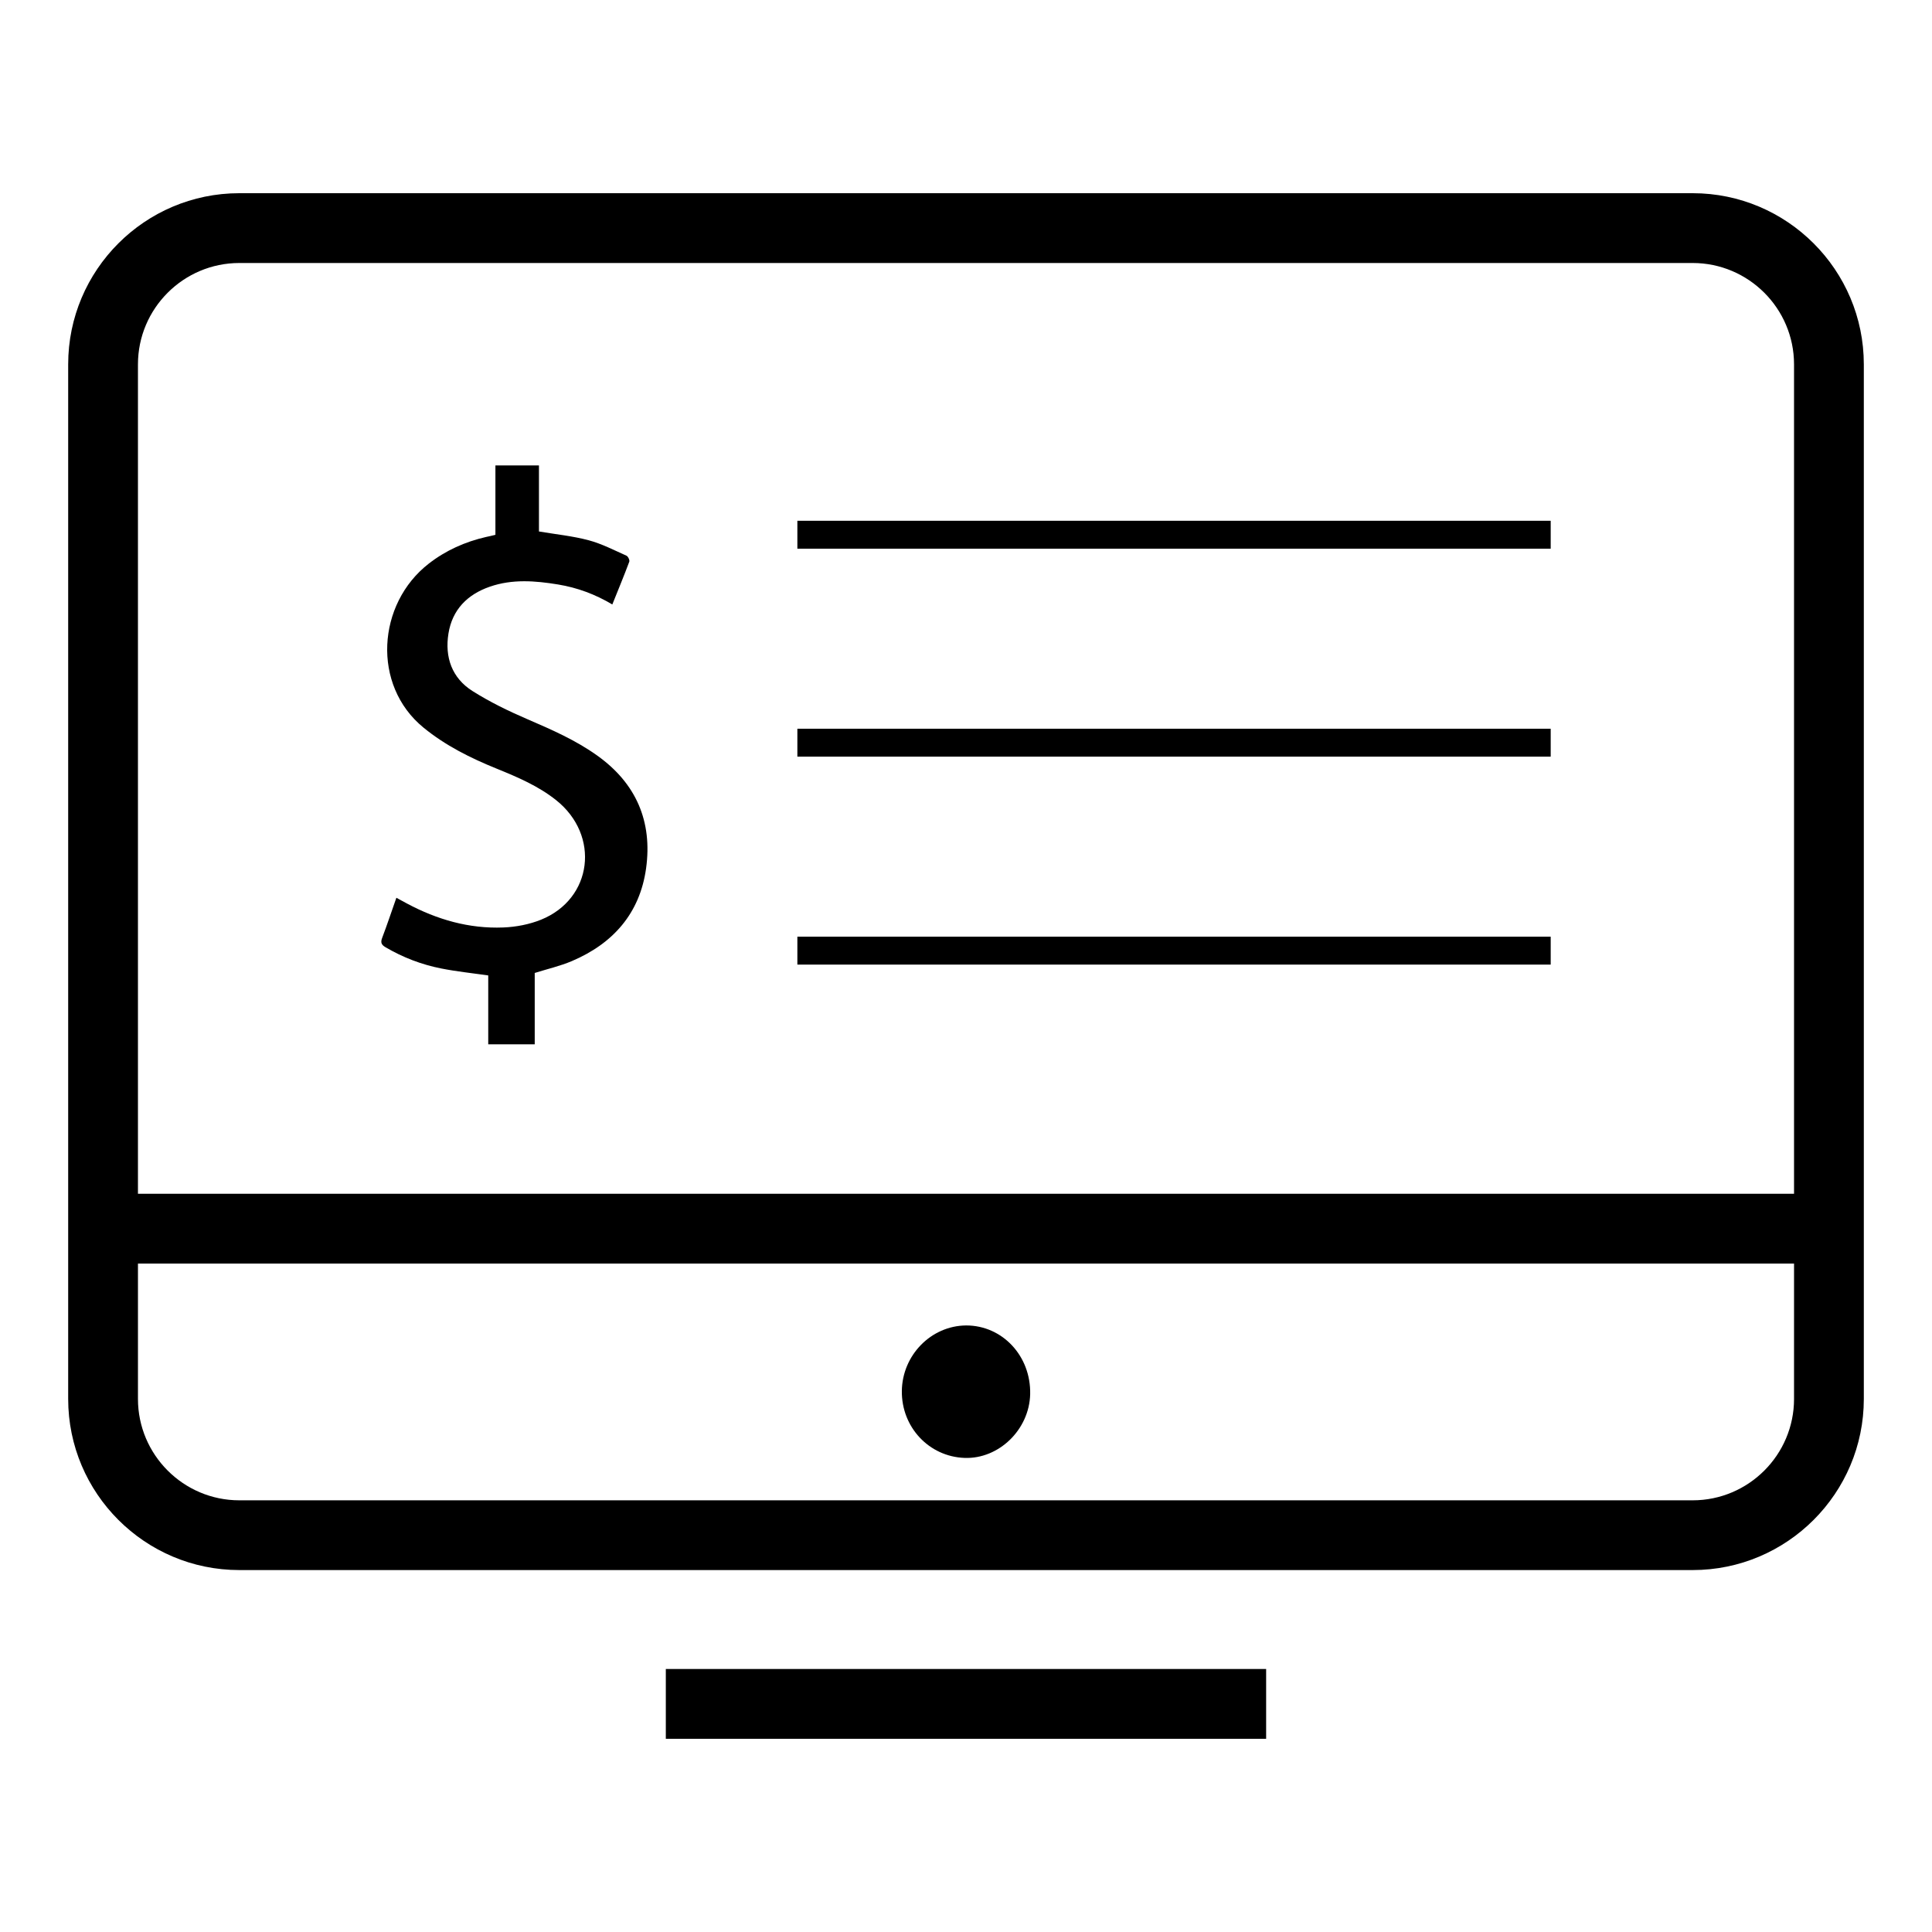
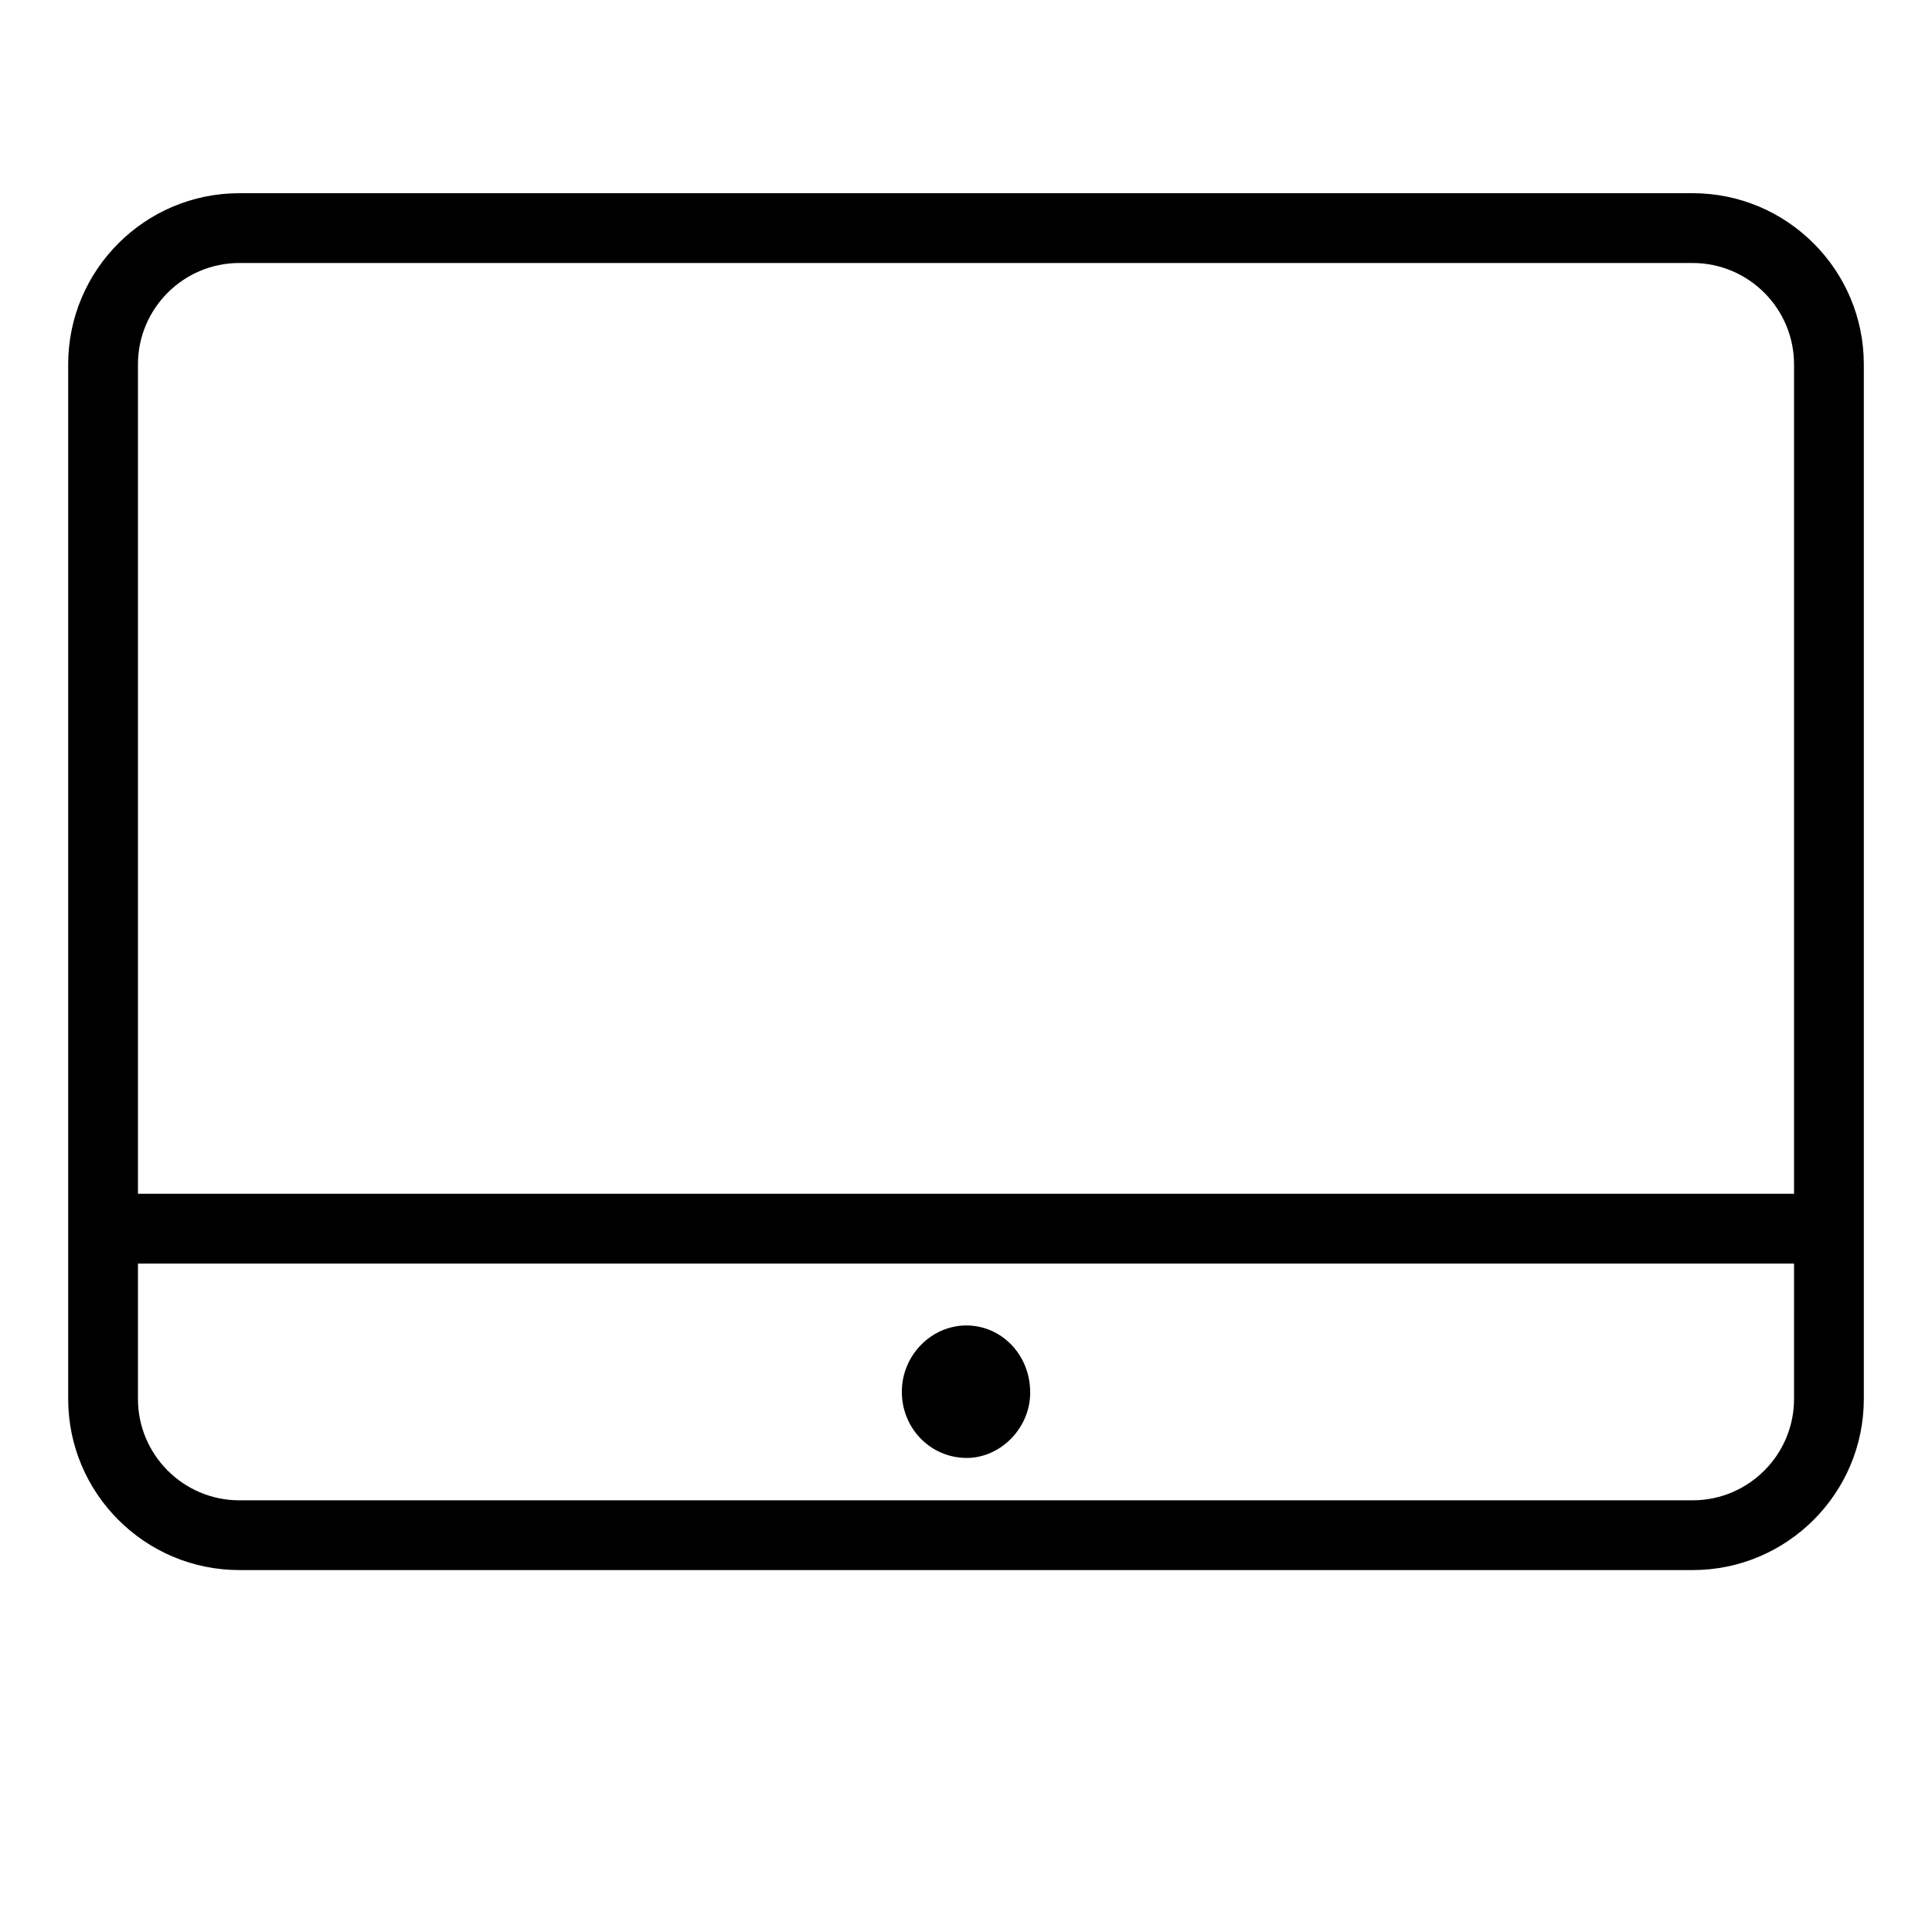
<svg xmlns="http://www.w3.org/2000/svg" fill="#000000" width="800px" height="800px" version="1.1" viewBox="144 144 512 512">
  <g>
    <path d="m399.6 530.36c-9.422-0.348-16.719-8.156-16.602-17.75 0.117-9.477 7.754-17.293 17.059-17.352 9.598 0 17.176 8.102 16.949 18.207-0.23 9.426-8.332 17.242-17.406 16.895z" />
    <path d="m592.58 195.2h-385.16c-25.008 0-45.352 20.348-45.352 45.352v274.18c0 25.008 20.348 45.352 45.352 45.352h385.16c25.008 0 45.352-20.348 45.352-45.352v-274.18c-0.004-25.008-20.344-45.352-45.355-45.352zm26.859 319.54c0 14.801-12.059 26.859-26.859 26.859h-385.16c-14.801 0-26.859-12.059-26.859-26.859v-35.879h438.88l-0.004 35.879zm0-54.383h-438.88v-219.8c0-14.801 12.059-26.859 26.859-26.859h385.16c14.801 0 26.859 12.059 26.859 26.859z" />
-     <path d="m320.45 586.3h159.09v18.5h-159.09z" />
-     <path d="m275.29 285.73v-18.391h11.539v17.508c4.566 0.77 8.965 1.203 13.188 2.332 3.457 0.922 6.715 2.621 10.004 4.086 0.426 0.188 0.898 1.188 0.746 1.59-1.402 3.754-2.938 7.453-4.496 11.336-4.535-2.707-9.305-4.465-14.367-5.297-6.055-0.992-12.121-1.48-18.066 0.574-5.992 2.062-9.988 6.117-10.996 12.438-1 6.258 0.914 11.777 6.383 15.23 4.566 2.883 9.484 5.281 14.461 7.422 6.438 2.777 12.832 5.559 18.57 9.66 10.336 7.367 14.68 17.477 12.965 29.898-1.652 11.934-8.762 19.949-19.688 24.586-3.078 1.309-6.383 2.062-9.824 3.141v18.902h-12.32v-18.246c-4.273-0.613-8.383-1.039-12.422-1.836-5.234-1.031-10.188-2.922-14.809-5.644-1.109-0.652-1.34-1.266-0.875-2.488 1.309-3.441 2.465-6.926 3.762-10.613 1.031 0.559 1.922 1.047 2.816 1.527 7.973 4.258 16.461 6.707 25.52 6.344 3.371-0.133 6.887-0.805 10.004-2.062 13.672-5.527 15.719-22.34 4-31.676-4.723-3.762-10.211-6.094-15.742-8.344-6.926-2.809-13.555-6.094-19.414-10.887-13.746-11.242-12.305-32.812 1.402-43.453 4.527-3.519 9.637-5.793 15.199-7.07 0.746-0.141 1.492-0.328 2.461-0.566z" />
-     <path d="m355.31 282.01h199.64v7.398h-199.64z" />
-     <path d="m355.31 337.12h199.64v7.398h-199.64z" />
-     <path d="m355.31 392.23h199.64v7.398h-199.64z" />
  </g>
</svg>